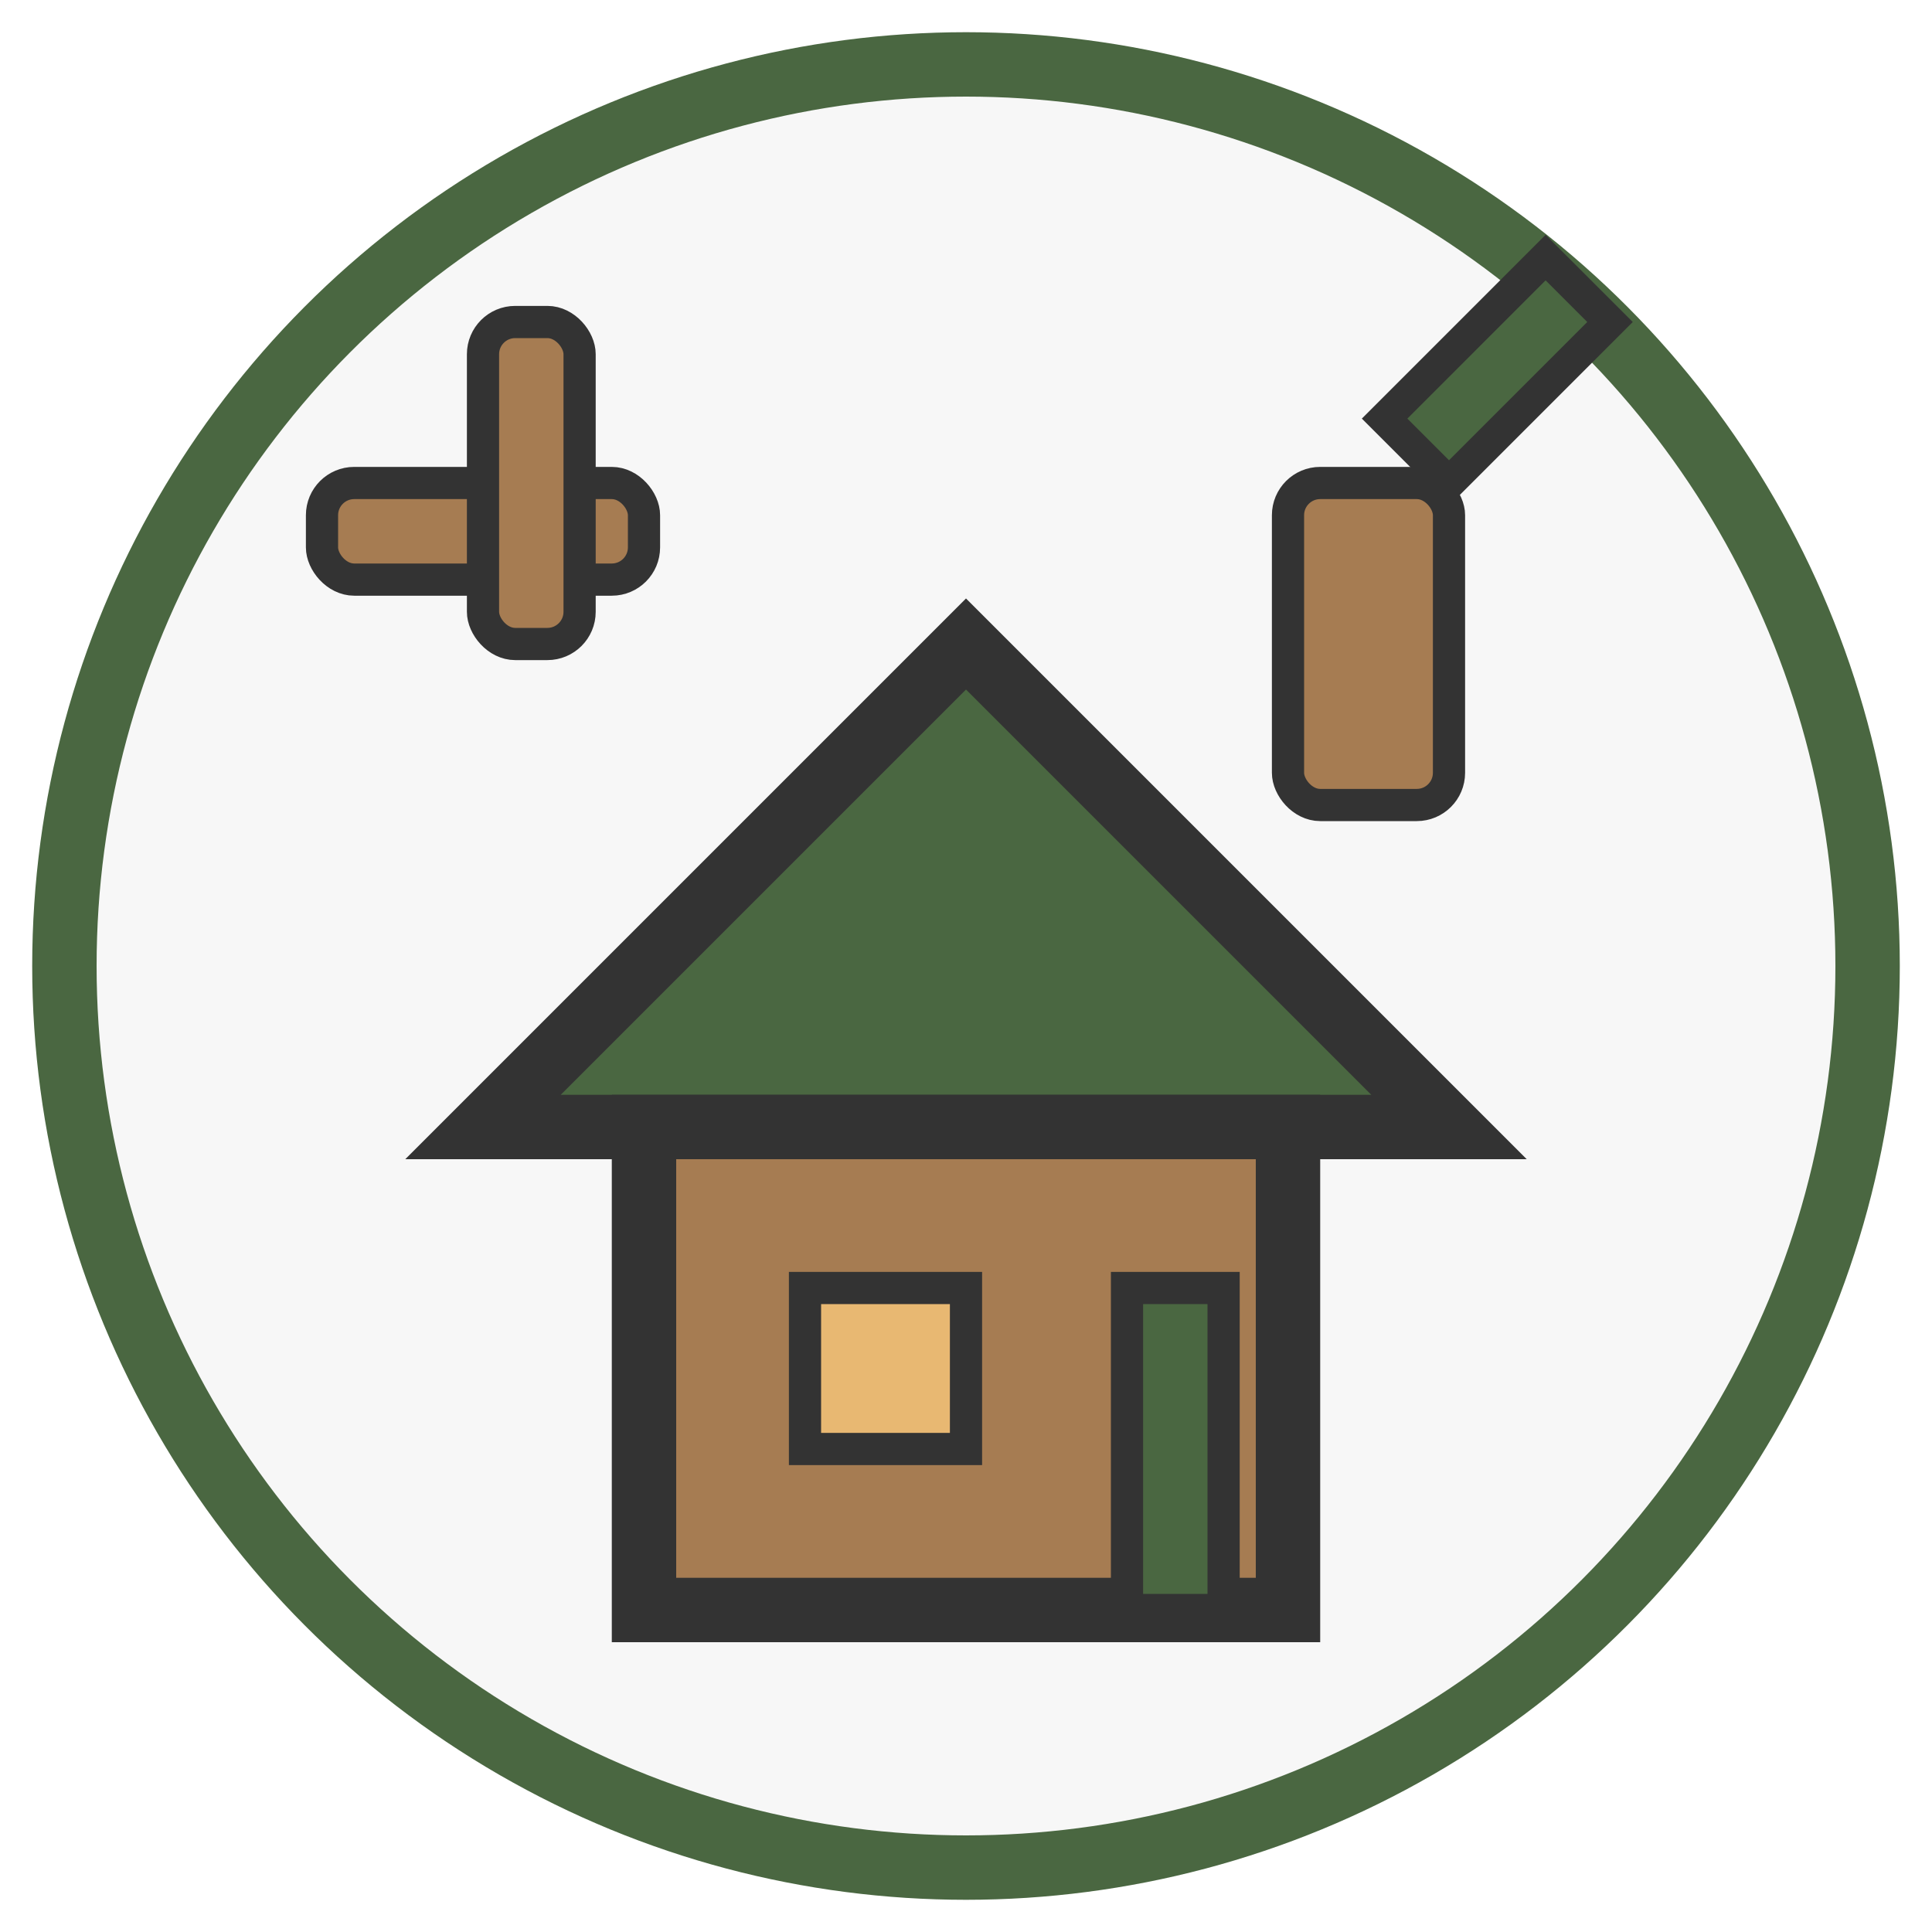
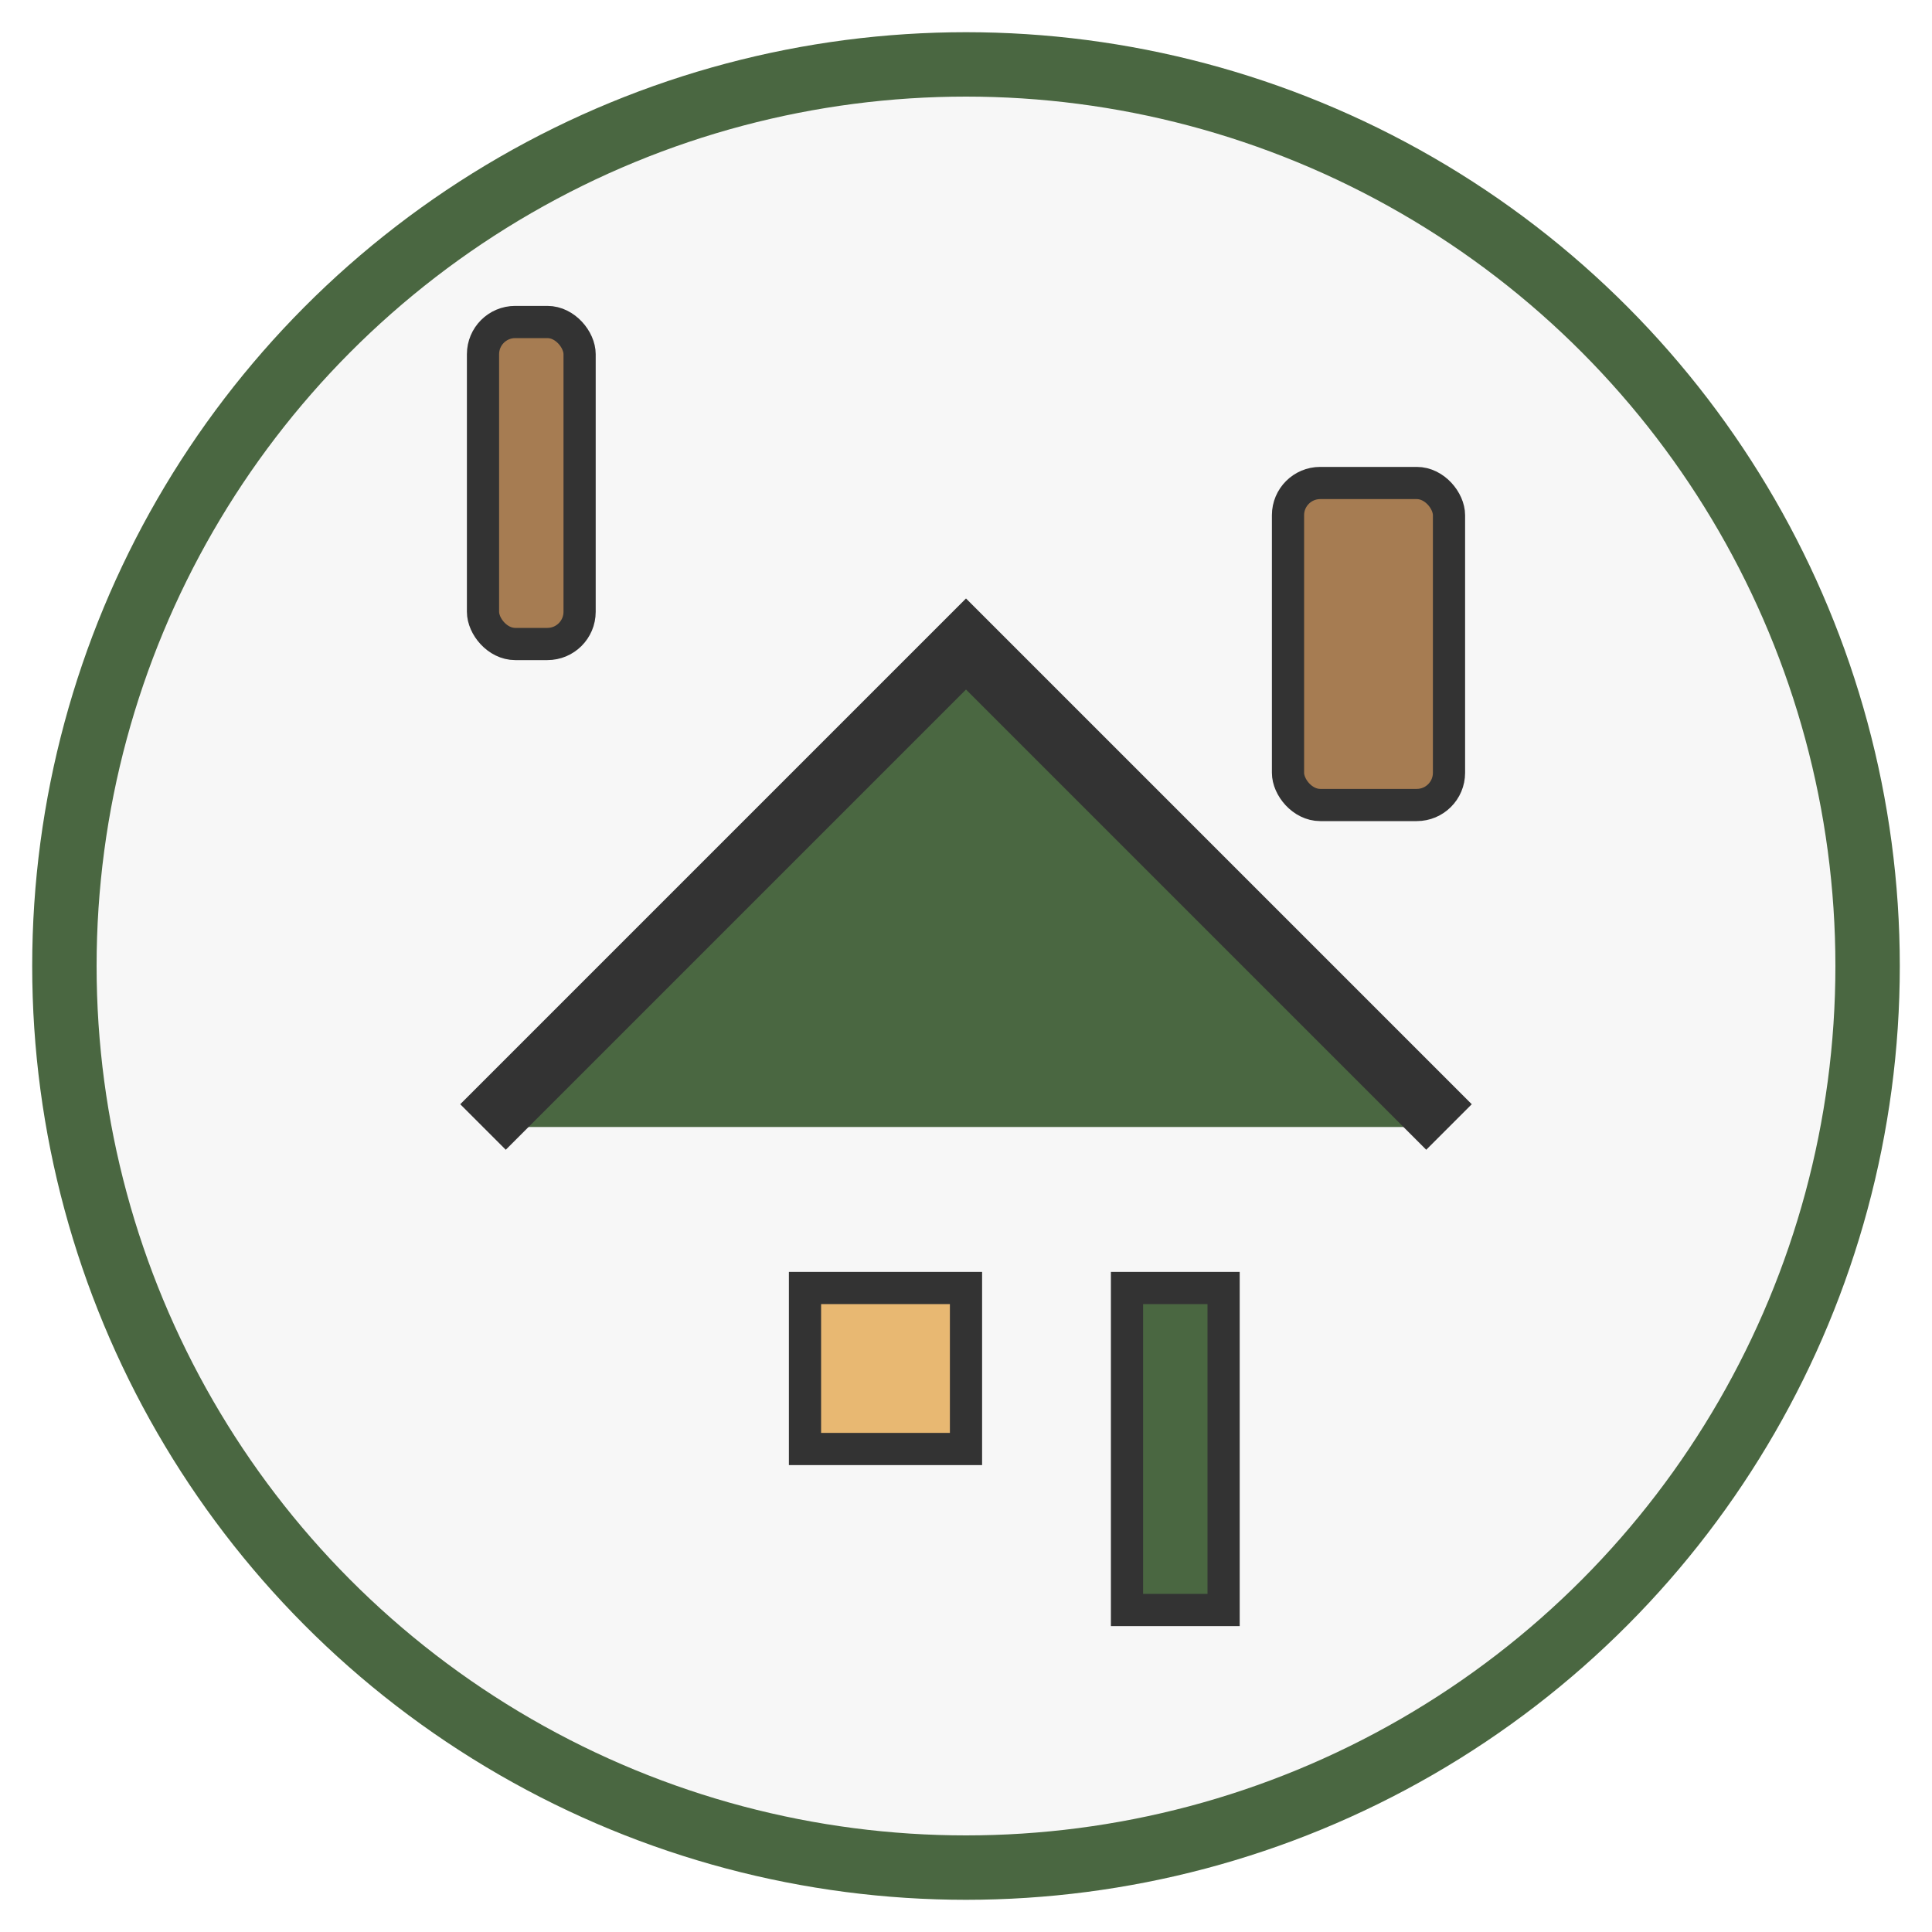
<svg xmlns="http://www.w3.org/2000/svg" width="60" height="60" viewBox="0 0 60 60">
  <circle cx="30" cy="30" r="28" fill="#f7f7f7" stroke="#4a6741" stroke-width="2" />
-   <path d="M15 35 L30 20 L45 35 Z" fill="#4a6741" stroke="#333" stroke-width="2" />
-   <rect x="20" y="35" width="20" height="15" fill="#a67c52" stroke="#333" stroke-width="2" />
+   <path d="M15 35 L30 20 L45 35 " fill="#4a6741" stroke="#333" stroke-width="2" />
  <rect x="25" y="40" width="5" height="5" fill="#e8b872" stroke="#333" stroke-width="1" />
  <rect x="35" y="40" width="3" height="10" fill="#4a6741" stroke="#333" stroke-width="1" />
-   <rect x="10" y="15" width="10" height="3" rx="1" fill="#a67c52" stroke="#333" stroke-width="1" />
  <rect x="15" y="10" width="3" height="10" rx="1" fill="#a67c52" stroke="#333" stroke-width="1" />
-   <path d="M45 15 L50 10 L48 8 L43 13 Z" fill="#4a6741" stroke="#333" stroke-width="1" />
  <rect x="40" y="15" width="5" height="10" rx="1" fill="#a67c52" stroke="#333" stroke-width="1" />
</svg>